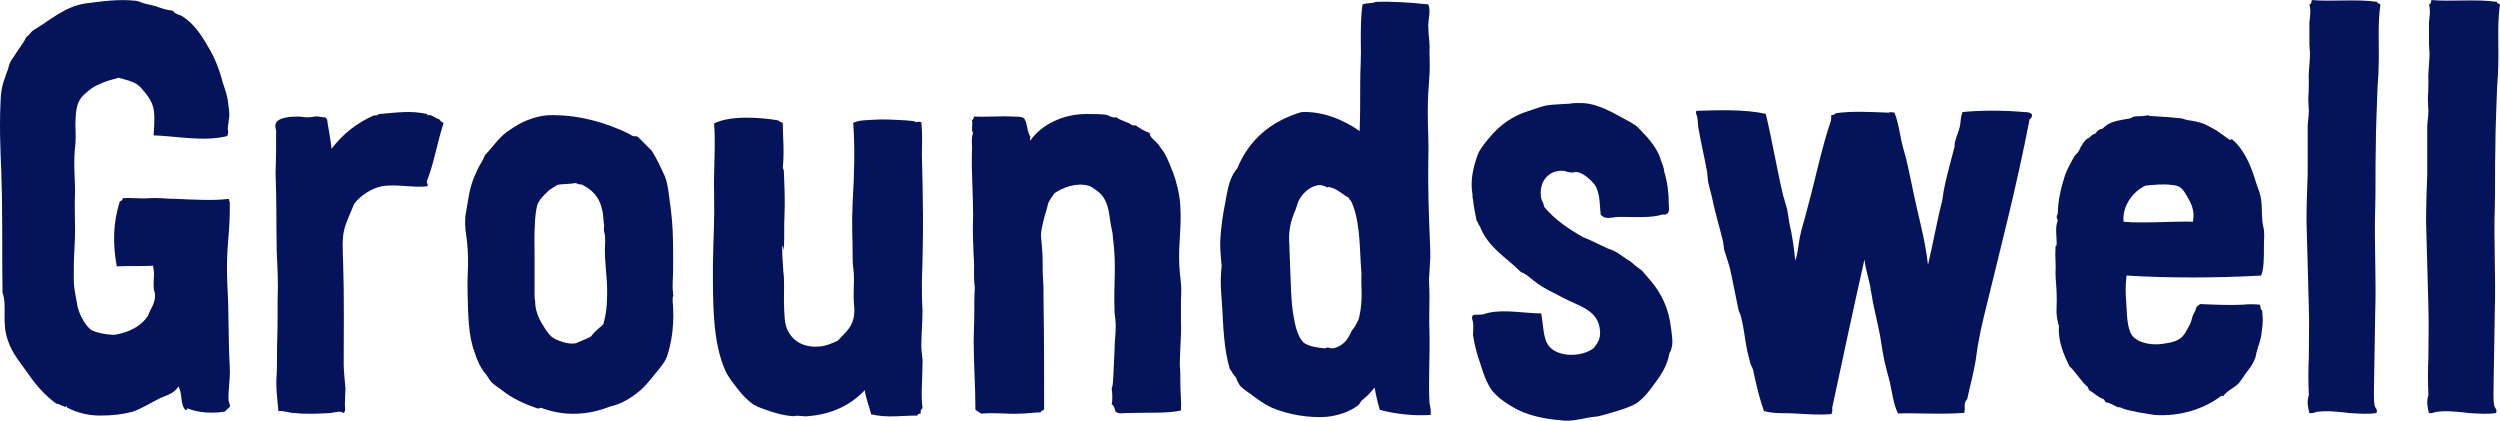
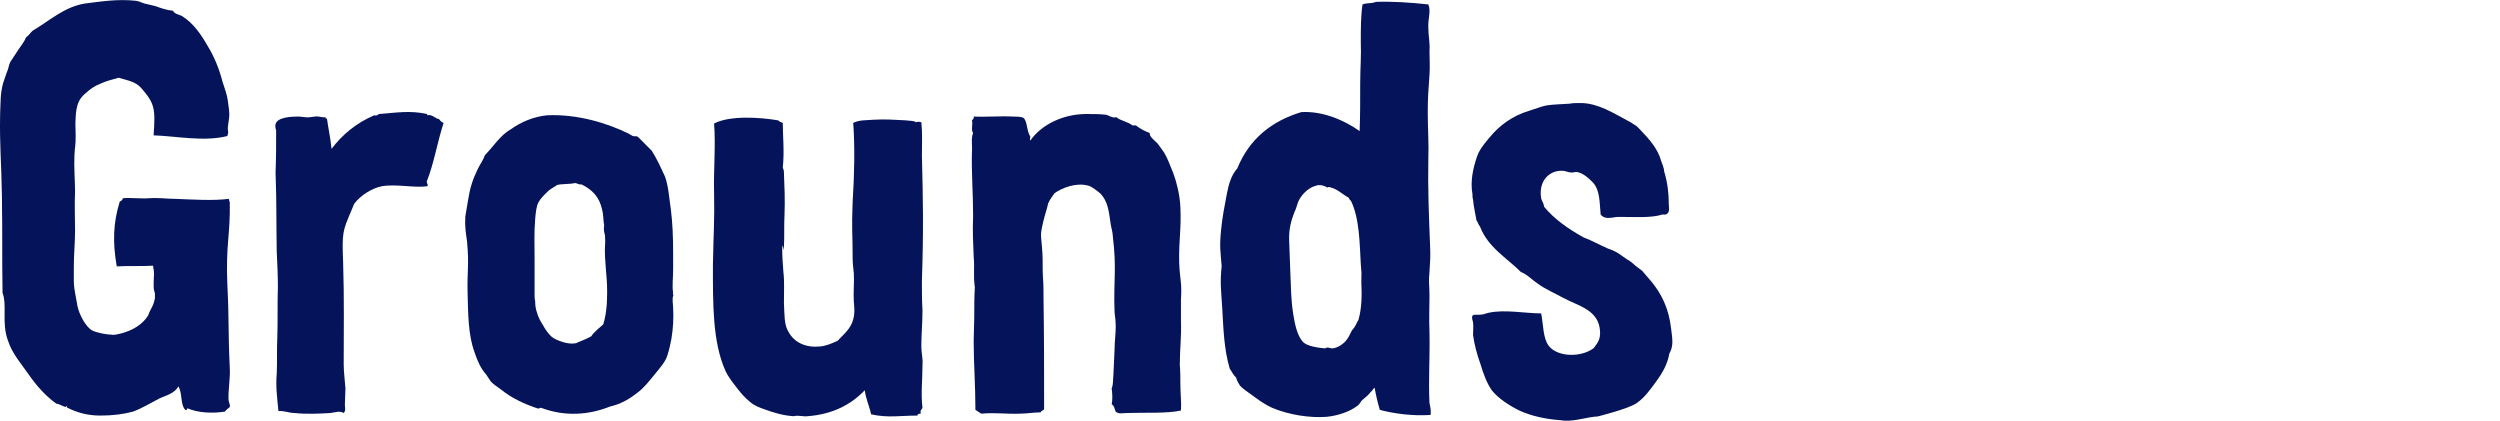
<svg xmlns="http://www.w3.org/2000/svg" id="Layer_2" viewBox="0 0 330.106 55.55">
  <defs>
    <style>.cls-1{fill:#05145a;}</style>
  </defs>
  <g id="Layer_1-2">
    <path class="cls-1" d="M58.571,16.225c-.305-.084-.457-.334-.61-.502-.534-.084-.915-.669-1.525-.502-.153-.084.152-.168-.076-.168-2.211-.502-4.041-.167-6.328,0-.153.168-.381.251-.61.168-2.363,1.004-4.27,2.593-5.641,4.434-.153-1.506-.458-2.845-.61-4.016-.153.084-.229,0-.153-.167-.457.084-.991-.167-1.372-.084-.229,0-.457.084-.762.084-.457.084-.991-.084-1.524-.084-.915,0-2.745.084-2.973,1.004-.076.251,0,.586.076.837,0,1.84,0,3.597-.076,5.605.153,4.35.076,5.683.153,10.367.076,1.59.153,3.096.153,4.686-.077,2.342,0,4.518-.077,6.693-.076,1.506,0,3.263-.076,4.769-.153,1.757.076,3.347.229,4.936.762-.084,1.372.251,2.135.251,1.524.168,3.354.084,4.727,0,.686-.084,1.219-.334,1.753,0,.305-.334.153-.669.153-1.087,0-.753.076-1.506.076-2.175-.076-1.088-.229-2.176-.229-3.179,0-3.932.076-8.953-.076-13.387-.153-4.016-.076-4.176,1.067-6.854l.381-.921c.762-1.088,2.363-2.092,3.659-2.342,1.906-.335,4.269.251,6.023,0,.152-.251-.153-.418-.076-.669.914-2.259,1.372-5.104,2.211-7.697Z" />
-     <path class="cls-1" d="M88.958,38.976l-.077-.084c-.076,0,0-.167,0-.251-.152-.753,0-2.008,0-3.012v-2.252c0-2.176-.076-3.932-.305-5.773-.229-1.506-.305-3.012-.762-4.267-.534-1.171-1.067-2.343-1.753-3.43l-1.829-1.841c-.077,0-.153-.084-.229-.084-.457.084-.686-.168-.991-.335-2.897-1.422-6.785-2.594-10.749-2.426-1.83.167-3.507.92-4.803,1.84-1.448.837-2.287,2.259-3.431,3.43-.229.67-.686,1.255-.991,1.924-.61,1.255-.991,2.427-1.22,3.932l-.381,2.259c-.077,1.422.076,2.092.229,3.263.305,3.263,0,3.674.076,6.854.076,2.761.076,5.522.915,7.781.381,1.171.838,2.176,1.524,2.929l.61.92c.381.418.915.753,1.372,1.088,1.448,1.171,3.126,1.924,4.879,2.51.229,0,.229-.168.458-.084,3.126,1.171,6.251.921,8.996-.167.61-.167,1.22-.334,1.677-.586.762-.334,1.448-.837,1.982-1.255.915-.669,1.525-1.506,2.363-2.51.534-.669,1.372-1.59,1.601-2.426.229-.669.381-1.422.534-2.175.229-1.339.305-2.761.229-4.1,0-.419-.152-1.088,0-1.59q0-.084.077-.084ZM80.115,40.231c-.076,1.004-.229,1.841-.457,2.594-.534.502-1.144.92-1.601,1.589-.61.335-1.067.502-1.677.753-.153.084-.305.168-.457.168-.915.167-2.363-.335-3.049-.837-.381-.334-.839-.92-1.144-1.506-.381-.586-.686-1.171-.838-1.757-.152-.418-.229-.92-.229-1.506-.076-.251-.076-.502-.076-.753v-4.765c0-2.176-.077-3.176.076-5.268.077-.837.153-1.757.458-2.259.229-.418.686-.921,1.144-1.339.381-.419.991-.669,1.296-.921.686-.167,1.601-.084,2.363-.251.305,0,.457.251.838.167,1.372.669,2.363,1.59,2.745,3.347.153.502.153,1.339.229,1.841.077.167,0,.418,0,.669,0,.335.077.586.153.92.077,1.339-.076,1.252,0,2.841.153,2.677.381,3.343.229,6.272Z" />
+     <path class="cls-1" d="M88.958,38.976l-.077-.084c-.076,0,0-.167,0-.251-.152-.753,0-2.008,0-3.012v-2.252c0-2.176-.076-3.932-.305-5.773-.229-1.506-.305-3.012-.762-4.267-.534-1.171-1.067-2.343-1.753-3.43l-1.829-1.841c-.077,0-.153-.084-.229-.084-.457.084-.686-.168-.991-.335-2.897-1.422-6.785-2.594-10.749-2.426-1.83.167-3.507.92-4.803,1.84-1.448.837-2.287,2.259-3.431,3.43-.229.67-.686,1.255-.991,1.924-.61,1.255-.991,2.427-1.22,3.932l-.381,2.259c-.077,1.422.076,2.092.229,3.263.305,3.263,0,3.674.076,6.854.076,2.761.076,5.522.915,7.781.381,1.171.838,2.176,1.524,2.929l.61.92c.381.418.915.753,1.372,1.088,1.448,1.171,3.126,1.924,4.879,2.51.229,0,.229-.168.458-.084,3.126,1.171,6.251.921,8.996-.167.61-.167,1.22-.334,1.677-.586.762-.334,1.448-.837,1.982-1.255.915-.669,1.525-1.506,2.363-2.51.534-.669,1.372-1.59,1.601-2.426.229-.669.381-1.422.534-2.175.229-1.339.305-2.761.229-4.1,0-.419-.152-1.088,0-1.59q0-.084.077-.084M80.115,40.231c-.076,1.004-.229,1.841-.457,2.594-.534.502-1.144.92-1.601,1.589-.61.335-1.067.502-1.677.753-.153.084-.305.168-.457.168-.915.167-2.363-.335-3.049-.837-.381-.334-.839-.92-1.144-1.506-.381-.586-.686-1.171-.838-1.757-.152-.418-.229-.92-.229-1.506-.076-.251-.076-.502-.076-.753v-4.765c0-2.176-.077-3.176.076-5.268.077-.837.153-1.757.458-2.259.229-.418.686-.921,1.144-1.339.381-.419.991-.669,1.296-.921.686-.167,1.601-.084,2.363-.251.305,0,.457.251.838.167,1.372.669,2.363,1.59,2.745,3.347.153.502.153,1.339.229,1.841.077.167,0,.418,0,.669,0,.335.077.586.153.92.077,1.339-.076,1.252,0,2.841.153,2.677.381,3.343.229,6.272Z" />
    <path class="cls-1" d="M121.733,20.492c0-1.506.077-2.928-.076-4.35-.305-.084-.534-.084-.686,0-.381-.251-.914-.167-1.372-.251-1.601-.084-2.745-.168-4.193-.084-.915.084-1.906,0-2.744.418.229,3.179.153,6.86-.076,10.375-.153,3.765,0,4.093,0,7.523,0,.669.076,1.255.152,1.924.077,1.171-.076,2.51,0,3.765.077.921.153,1.506-.076,2.343-.305,1.255-1.296,2.008-2.059,2.845-.762.335-1.448.669-2.363.753-1.829.168-3.354-.502-4.117-1.924-.61-.92-.534-2.426-.61-3.848,0-1.506.076-2.929-.076-4.1-.077-1.087-.153-2.007-.153-3.095.076-1.171.229,1.094.229-.16.076-1.423,0-2.929.076-4.267.076-1.924,0-3.765-.076-5.522,0-.167,0-.419-.153-.669.229-2.259,0-4.1,0-5.94-.229-.084-.457-.167-.61-.334-2.44-.418-6.404-.669-8.462.418.229,2.761-.076,6.192,0,9.036.076,4.1-.076,5.18-.152,9.614,0,5.02-.077,10.207,1.677,14.056.229.502.686,1.171,1.143,1.757.762,1.004,1.296,1.673,2.134,2.342.61.502,1.144.669,1.83.921,1.143.418,2.439.837,3.888.92.61-.167,1.296.084,1.829,0,3.278-.251,5.718-1.506,7.547-3.43.152,1.171.61,2.092.839,3.179,2.211.502,3.888.167,6.098.167.076-.251.229-.251.457-.251-.076-.418,0-.418.229-.753-.229-1.924,0-3.597,0-5.689.076-.837-.153-1.59-.153-2.426,0-1.589.153-3.095.153-4.769-.077-1.255-.077-2.594-.077-3.849.229-6.944.152-10.535,0-16.643Z" />
    <path class="cls-1" d="M155.704,34.712c-.076-3.012.305-4.431.153-7.443-.076-1.506-.457-3.096-.915-4.351-.458-1.088-.686-1.841-1.22-2.761l-.838-1.171c-.381-.418-1.144-.92-1.067-1.422-.686-.251-1.296-.586-1.83-1.004h-.457c-.61-.502-1.524-.586-2.134-1.088-.534.167-.915-.251-1.448-.335-.762-.084-1.677-.084-2.516-.084-2.973,0-5.871,1.339-7.395,3.514-.076-.251,0-.251,0-.586-.457-.502-.381-2.092-.915-2.427-.305-.167-1.067-.167-1.448-.167-1.525-.084-3.66.084-5.108,0,.077.251-.076.334-.229.502.153.418-.152,1.339.153,1.673-.305.753-.077,1.674-.153,2.51-.077,2.594.153,5.522.153,8.366-.077,2.51,0,3.26.076,5.435.153,1.674-.076,2.339.153,4.096-.076,1.171-.076,2.426-.076,3.597,0,1.339-.077,2.342-.077,3.514,0,2.845.229,5.857.229,9.036l.762.502c2.059-.167,3.355.084,5.184,0,.762,0,1.754-.167,2.668-.167.076-.251.381-.251.457-.418,0-4.937,0-9.538-.076-14.474,0-.92,0-2.008-.077-2.928-.076-1.088,0-2.176-.076-3.263-.153-2.594-.381-2.001.153-4.26.152-.669.457-1.506.61-2.259.229-.502.533-.92.838-1.339,1.067-.753,2.897-1.422,4.422-1.004.457.084,1.296.753,1.677,1.088.915,1.004,1.067,2.175,1.296,3.849.076.586.305,1.255.305,1.757.533,4.518.076,5.515.229,10.033.076.586.153,1.255.153,1.924,0,.921-.153,2.008-.153,3.012l-.153,3.347c-.076.669,0,1.255-.229,1.757.076.585.153,1.422,0,2.092.381.251.381.669.534,1.004.457.335.915.167,1.449.167,2.439-.084,5.413.084,7.166-.334.077-.921-.076-2.343-.076-3.514,0-.837,0-1.674-.076-2.51,0-1.924.229-3.849.152-5.689v-2.928c.153-2.259-.152-2.674-.229-4.849Z" />
    <path class="cls-1" d="M188.753,43.828c-.076-1.589,0-3.179,0-4.769,0-1.673-.153-1.67,0-3.176.077-1.589.153-1.753.077-3.511-.153-3.765-.305-7.613-.229-11.379.077-2.008-.076-4.016-.076-6.108,0-2.092.076-2.755.229-5.015.077-1.087,0-2.092,0-3.179.077-1.004-.153-2.008-.153-3.012-.076-1.171.381-2.175,0-3.095-2.287-.251-4.803-.418-6.937-.335-.533.251-1.067.084-1.753.335-.229,1.506-.229,3.179-.229,4.936.076,1.757-.076,3.597-.076,5.355,0,2.845,0,4.261-.076,6.437-1.982-1.422-4.879-2.677-7.7-2.51-3.888,1.171-6.862,3.514-8.462,7.446-.762.837-1.143,2.092-1.372,3.347-.305,1.589-.61,3.179-.762,4.769-.229,2.259-.076,2.841.077,4.766-.229,2.259-.077,3.092.076,5.519.153,2.761.229,5.438.991,8.032.305.418.457.837.838,1.171.076.335.305.753.533,1.088.458.502,1.296,1.004,2.058,1.589.686.502,1.449,1.004,2.211,1.339,2.211.921,4.956,1.339,7.166,1.171,1.525-.167,3.049-.669,4.117-1.506.229-.167.305-.418.534-.669.381-.335.838-.669,1.143-1.088.229-.167.305-.418.533-.586.153.921.381,1.924.686,2.929,1.829.502,4.422.837,6.708.669.076-.753-.076-1.171-.153-1.59-.153-2.928.077-6.191,0-9.371ZM179.376,42.239c-.229.334-.381.837-.686,1.171,0,.084-.076.084-.153.167-.229.418-.458,1.004-.762,1.339-.304.418-1.067,1.004-1.829,1.088-.381,0-.61-.251-.991,0-.839-.084-2.287-.251-2.897-.837-.762-.837-1.067-2.259-1.296-3.681-.305-1.924-.305-3.682-.382-5.522l-.152-4.093c-.076-1.506.229-2.677.686-3.849.229-.418.305-.837.457-1.255.381-1.004,1.372-2.008,2.439-2.259.457-.167,1.067,0,1.448.251.153-.084.305-.084.457,0,.839.167,1.677,1.004,2.363,1.339.077.167.153.334.305.418,1.144,2.342,1.144,5.689,1.296,8.283.153,2.008.076.579.076,2.503.076,1.589.076,3.347-.381,4.936Z" />
    <path class="cls-1" d="M218.059,37.186l-1.219-1.424-.839-.633c-.457-.396-.686-.633-1.143-.871l-1.143-.791c-.381-.237-.838-.475-1.372-.633-1.067-.475-2.058-1.029-3.278-1.503-1.982-1.108-3.812-2.374-5.184-4.035-.076-.633-.305-.712-.381-1.107-.381-2.295,1.068-3.719,2.821-3.64.381,0,.762.237,1.22.237.229,0,.381-.079.61-.079.838.079,1.677.87,2.211,1.424.915,1.029.838,2.611.991,4.194.458.554.991.475,1.677.396.304-.08.686-.08.991-.08,1.829,0,4.04.159,5.489-.316.229,0,.457.079.686-.158.305-.317.152-.792.152-1.266,0-1.345-.152-2.77-.61-4.273,0-.237-.076-.475-.153-.712l-.229-.633c-.457-1.662-1.601-2.928-2.745-4.115l-.381-.395c-.229-.238-.61-.396-.915-.633l-.457-.238c-1.906-1.028-3.812-2.215-5.947-2.294h-.533c-.381,0-.762,0-1.067.079-.991.079-2.134.079-3.126.237-.762.158-1.525.475-2.287.712-2.135.633-3.888,1.899-5.184,3.482-.534.633-1.067,1.266-1.448,1.978l-.229.554c-.533,1.582-.915,3.244-.61,4.985,0,.237,0,.474.077.712.076.949.305,1.82.457,2.769.229.237.229.554.458.791,1.067,2.77,3.507,4.115,5.412,6.013.838.316,1.448,1.028,2.287,1.582.991.712,2.134,1.187,3.278,1.82,2.058,1.108,4.727,1.583,4.879,4.431.076,1.108-.381,1.583-.838,2.216-1.677,1.266-4.803,1.187-5.947-.317-.762-1.028-.686-2.769-.991-4.272-2.135,0-4.803-.554-6.937-.08-.381.08-.686.238-.991.238-.457.079-.991-.079-1.144.158-.153.316.077.712.077.87.076.554,0,1.187,0,1.662.153,1.187.533,2.611.991,3.877.382,1.266.838,2.532,1.525,3.482.838,1.028,2.287,1.978,3.583,2.611,1.524.712,3.354,1.108,5.184,1.266.304,0,.533.079.838.079,1.448.079,2.897-.475,4.345-.554l.61-.158,1.677-.475c.991-.316,2.058-.633,2.821-1.108,1.067-.712,1.83-1.82,2.592-2.848.762-1.029,1.525-2.295,1.754-3.719.61-1.029.381-2.057.229-3.323-.305-2.69-1.296-4.589-2.592-6.172Z" />
-     <path class="cls-1" d="M267.231,14.794c-2.592-.238-5.794-.238-8.081,0-.305.633-.229,1.345-.381,1.978s-.457,1.266-.61,1.899c-.076.237-.076.474-.076.712l-.686,2.611c-.381,1.503-.762,2.928-.915,4.352-.686,2.69-1.296,6.092-1.906,8.624-.381-3.481-1.372-6.725-2.058-10.207-.381-1.741-.686-3.481-1.22-5.222-.457-1.662-.533-3.086-1.143-4.668-.381-.079-.61-.079-.762,0-2.363-.079-4.803-.238-7.014.079-.076.237-.381.158-.61.316.077.238,0,.475,0,.633-1.219,3.561-2.058,7.754-3.125,11.631-.305,1.345-.762,2.532-.991,3.798-.229,1.187-.229,2.057-.61,3.085-.153-1.661-.381-3.323-.762-4.905l-.305-1.899-.534-1.82c-.838-3.561-1.449-7.279-2.287-10.761-2.897-.633-6.404-.475-9.148-.396-.152.317,0,.475.076.712.153.633.076,1.187.229,1.82.304,1.741.686,3.323.991,4.985.153.554.153,1.187.228,1.82l.534,2.136c.381,1.899.991,3.877,1.448,5.776l.153,1.108c.229.792.534,1.583.762,2.453l.305,1.424.838,4.115c.076.237.229.475.305.791.381,1.424.533,3.086.838,4.589l.381,1.504c.076.395.305.633.381.949.381,1.82.838,3.798,1.448,5.46,1.372.395,2.897.237,3.964.316,1.601.079,3.278.238,4.956.079.076-.316.152-.553.076-.791,1.372-6.409,2.821-13.213,4.27-19.622.153,1.424.609,2.611.838,3.956h-.077v.08h.077c.305,2.057.838,4.035,1.22,6.013.228,1.424.457,3.086.838,4.431l.457,1.741c.305,1.345.457,2.848,1.067,4.114,2.897-.079,5.718.159,8.767-.079.153-.791-.153-1.266.381-1.82.381-1.899.991-3.877,1.22-5.855.304-2.295.838-4.51,1.372-6.646,1.982-8.15,3.964-15.745,5.642-24.449.229-.079.381-.475.305-.633-.229-.316-.762-.316-1.067-.316Z" />
-     <path class="cls-1" d="M298.703,28.859c-.076-.837,0-1.757-.153-2.594-.076-.669-.381-1.339-.61-2.008-.686-2.342-1.601-4.518-3.202-5.857-.153-.084-.153.084-.305.084l-1.753-1.255-1.067-.586c-.762-.418-1.448-.586-2.516-.753-.305,0-.686-.168-.991-.251-1.448-.167-2.897-.251-4.269-.334-.153.084-.077-.168-.229-.084-.686.167-1.143.084-1.829.167l-.534.251c-1.296.251-2.744.335-3.583,1.339-.534.084-.762.335-.991.669-.381.084-.61.335-.762.502l-.304.167c-.229.168-.534.502-.686.837-.228.251-.305.67-.533.921-.077.167-.229.251-.381.418l-.305.502c-.381.753-.838,1.506-1.067,2.259-.458,1.422-.915,3.263-.915,4.936-.229.418-.153.586,0,.92-.381.921-.153,1.924-.153,2.929,0,.837-.152-.004-.152.749-.077,1.088.076,2.259,0,3.263,0,.921.152,1.924.152,2.845.076,2.008-.229,2.339.305,4.18-.153,2.008.686,3.849,1.372,5.271.915.837,1.525,2.008,2.44,2.761,0,.168.153.251.153.418.686.334,1.143.92,1.906,1.171.153.084.153.251.305.418.61.084,1.068.418,1.601.669.305-.084.61.168.915.251.533.167,1.22.251,1.83.418l2.058.335c3.278.251,6.556-.753,8.843-2.51h.305c.381-.586.991-.837,1.525-1.255.533-.334.914-1.004,1.372-1.673.458-.586.992-1.255,1.22-1.924.153-.251.153-.586.229-.837.229-.92.61-1.757.686-2.677.229-1.673.153-1.586.076-2.924-.305-.084-.153-.502-.305-.753-.762-.084-1.524-.084-2.287,0-1.83.084-3.659,0-5.565-.084-.229.084-.381.251-.534.418-.305,1.088-.381.582-.61,1.586-.153.669-.61,1.339-.838,1.757-.534.921-1.372,1.255-2.592,1.423-1.296.251-2.592.167-3.735-.418l-.457-.334c-.839-.753-.915-2.51-.992-4.016-.152-2.259-.152-2.507,0-4.18,5.413.334,11.817.334,17.763,0,.381-.753.381-2.426.381-3.849,0-1.255.076-.917,0-2.172-.076-.502-.229-1.004-.229-1.506ZM289.554,29.277c-2.821-.084-6.556.251-9.148,0-.229-2.008,1.22-4.016,2.897-4.769.991-.084,2.211-.251,3.507-.084,1.143.084,1.448.586,1.982,1.506.534.92,1.068,1.924.762,3.347Z" />
-     <path class="cls-1" d="M313.936.251c-2.745-.418-6.175,0-8.691-.251,0,.251-.077.586-.305.586.229.837.076,1.589,0,2.342v2.928c0,.418.076.837.076,1.255,0,1.171-.229,2.426-.152,3.598,0,3.012-.153,1.075,0,4.003,0,.669-.153,1.339-.153,2.092v6.191c-.076,2.008-.153,4.1-.153,6.275l.305,11.211c.076,2.176,0,4.685,0,6.61-.076,1.841-.076,3.179,0,5.104-.305.753-.076,1.841.076,2.342.381.084.61-.084,1.067-.167,1.296-.167,2.821,0,4.193.167,1.296.084,2.592.168,3.583,0,.229-.502-.153-.585-.229-1.004-.152-.753-.076-1.841-.076-2.929l.153-9.371c.153-4.685-.153-9.371,0-13.721.076-2.677,0-5.271.076-7.948,0-2.677.153-5.438.229-8.032.153-2.594.076-.406.153-3.0.076-2.593-.153-5.355.229-7.948-.152-.168-.457-.084-.381-.335Z" />
-     <path class="cls-1" d="M330.106.586c-.153-.168-.458-.084-.381-.335-2.745-.418-6.175,0-8.691-.251,0,.251-.076.586-.305.586.229.837.076,1.589,0,2.342v2.928c0,.418.076.837.076,1.255,0,1.171-.229,2.426-.153,3.598,0,3.012-.153,1.075,0,4.003,0,.669-.153,1.339-.153,2.092v6.191c-.076,2.008-.153,4.1-.153,6.275l.305,11.211c.076,2.176,0,4.685,0,6.61-.076,1.841-.076,3.179,0,5.104-.305.753-.076,1.841.076,2.342.381.084.61-.084,1.067-.167,1.296-.167,2.821,0,4.193.167,1.296.084,2.592.168,3.583,0,.229-.502-.152-.585-.229-1.004-.153-.753-.076-1.841-.076-2.929l.153-9.371c.152-4.685-.153-9.371,0-13.721.076-2.677,0-5.271.076-7.948,0-2.677.153-5.438.229-8.032.153-2.594.076-.406.153-3.0.076-2.593-.153-5.355.229-7.948Z" />
    <path class="cls-1" d="M30.342,48.568c-.24-4.905-.08-6.452-.319-10.92-.239-5.255.399-6.571.319-11.037-.24,0,.08-.088-.16-.351-1.995.263-4.788.088-6.943,0-1.197,0-2.314-.175-3.511-.088-1.197.088-2.315-.088-3.512,0,0,.176-.16.351-.399.438-.878,2.803-.958,5.411-.399,8.564,1.517-.088,3.272,0,4.788-.088.24,1.314.08,1.072.08,2.474,0,1.314.239.579.16,1.892-.24,1.139-.559,1.232-.878,2.196-.719,1.139-1.916,1.927-3.512,2.365-.399.088-.958.263-1.357.175-.639,0-1.915-.263-2.474-.526-.878-.438-1.756-2.102-1.995-3.241-.559-3.153-.479-2.269-.479-5.335,0-1.489.16-2.978.16-4.642,0-1.664-.08-3.416,0-5.168,0-1.314-.16-3.153-.08-4.817.08-1.401.16-1.122.16-2.524,0-1.401-.08-1.014,0-2.416.08-1.751.479-2.54,1.357-3.24.559-.526,1.197-.964,1.915-1.226.719-.351,1.516-.526,2.394-.788,1.197.35,2.234.525,2.953,1.314,1.836,2.102,1.915,2.705,1.676,6.296,2.953.088,6.624.876,9.736.088.239-.701,0-.506.08-1.294.24-1.751.24-1.411,0-3.25-.08-.788-.399-1.664-.718-2.628-.479-1.839-1.117-3.328-1.915-4.642-.957-1.664-1.915-3.065-3.431-4.029-.559-.263-.958-.263-1.198-.701-.878-.088-1.596-.35-2.314-.613l-1.117-.263c-.559-.088-.878-.351-1.437-.438-2.474-.263-4.549.088-6.704.351-2.793.438-4.708,2.277-6.943,3.591-.319.263-.479.613-.878.876-.24.613-.639,1.051-1.038,1.664l-1.037,1.577c-.239.438-.239.963-.479,1.401l-.479,1.401C.016,12.457.096,13.401.016,15.064c-.08,4.204.16,6.009.239,10.914.08,6.306,0,7.087.08,12.692.639,1.664-.159,3.941.718,6.306.559,1.751,1.835,3.153,2.793,4.554,1.037,1.489,2.235,2.803,3.591,3.766.559.088.958.438,1.277.438v-.088c.399,0-.08.176.16.176,1.357.7,2.793,1.051,4.389,1.051,1.596,0,3.033-.175,4.309-.526,1.197-.438,2.314-1.138,3.512-1.751.958-.438,1.915-.613,2.474-1.576.559.963.239,2.365.878,3.065.24.263.319-.263.319-.175,1.357.613,3.352.701,4.948.438.24-.35.399-.35.639-.613.08-.263-.08-.438-.16-.876-.08-1.314.239-2.803.16-4.292Z" />
  </g>
</svg>